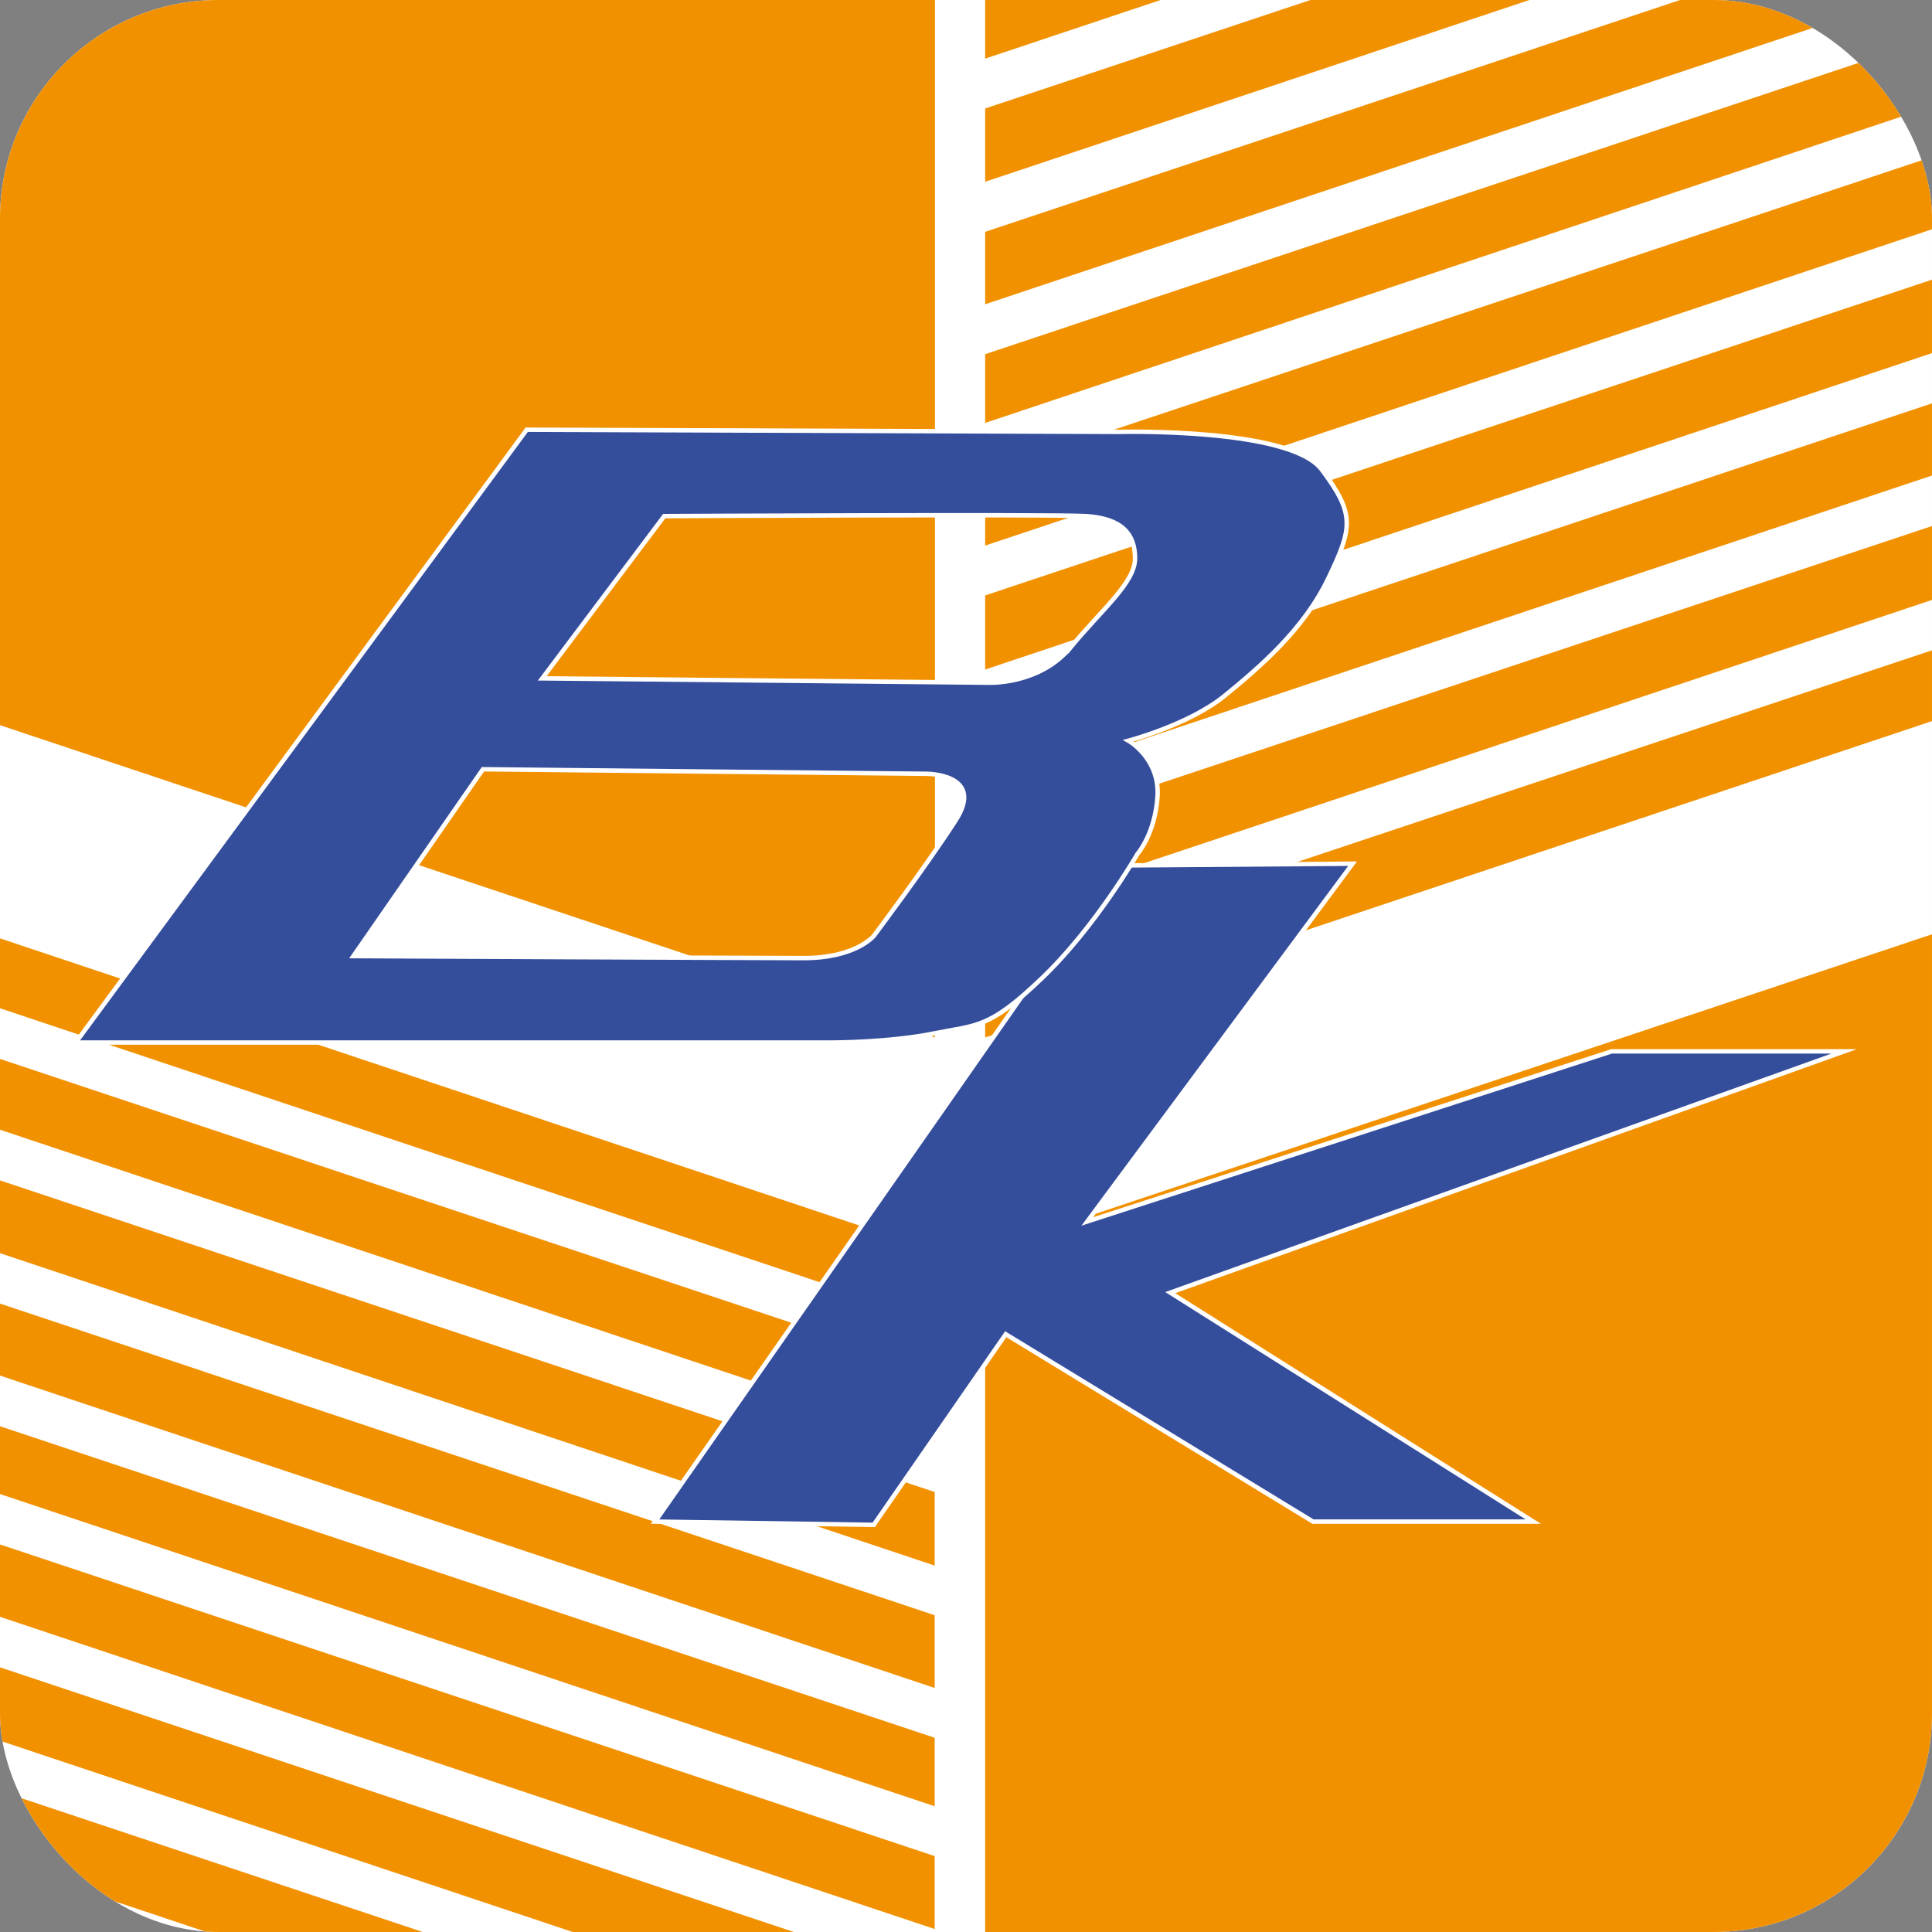
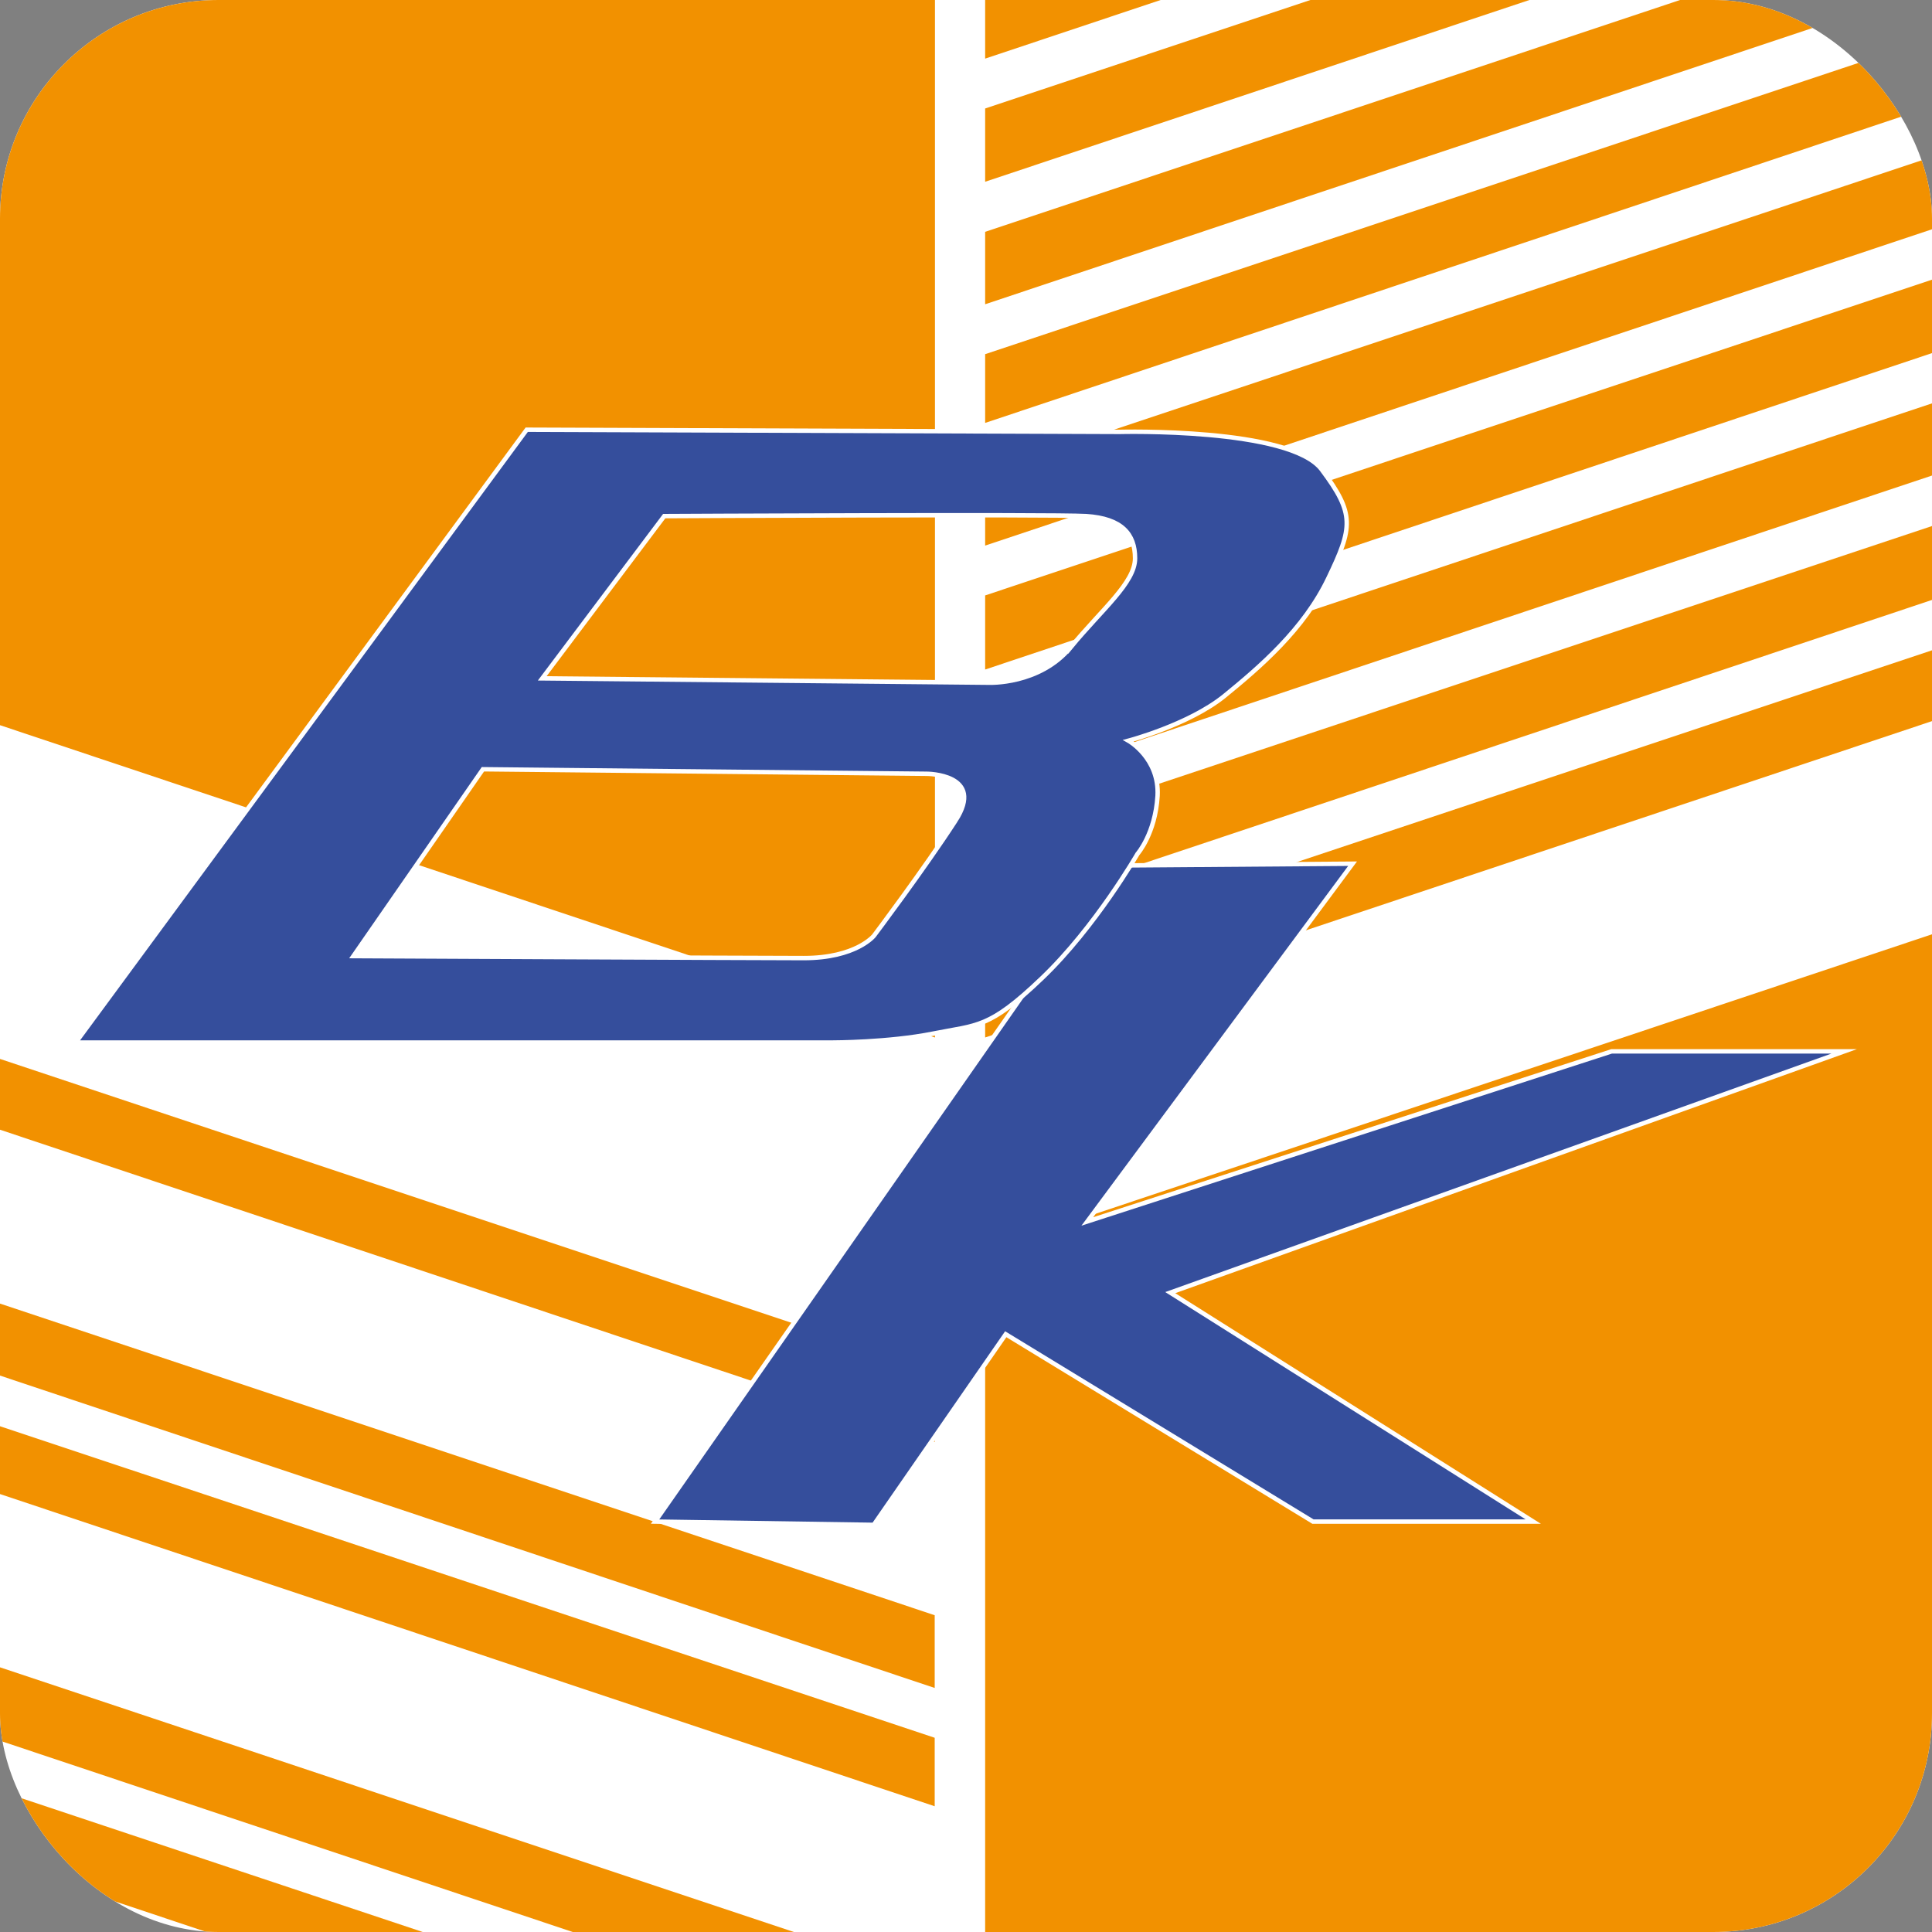
<svg xmlns="http://www.w3.org/2000/svg" id="Livello_2" data-name="Livello 2" viewBox="0 0 437 437">
  <rect x="0" y="0" width="437" height="437" fill="#808080" stroke="none" />
  <defs>
    <style>      .cls-1, .cls-2 {        fill: none;      }      .cls-2, .cls-3 {        stroke: #fff;        stroke-miterlimit: 10;      }      .cls-4, .cls-3 {        fill: #354e9c;      }      .cls-5 {        clip-path: url(#clippath-1);      }      .cls-6 {        fill: #fff;      }      .cls-7 {        fill: #f29100;      }      .cls-8 {        clip-path: url(#clippath);      }    </style>
    <clipPath id="clippath">
      <rect class="cls-1" width="437" height="437" rx="49.44" ry="49.44" />
    </clipPath>
    <clipPath id="clippath-1">
      <rect class="cls-1" x="-.16" y="-.16" width="437.32" height="437.32" />
    </clipPath>
  </defs>
  <g id="Livello_1-2" data-name="Livello 1">
    <g>
      <rect class="cls-6" width="437" height="437" rx="49.44" ry="49.44" />
      <g class="cls-8">
        <g>
          <g class="cls-5">
            <g>
              <g>
                <polygon class="cls-7" points="222.83 151.44 448.31 76.09 448.31 59.49 222.83 134.68 222.83 151.44" />
                <polygon class="cls-7" points="222.83 179.14 448.31 103.78 448.31 87.46 222.83 162.72 222.83 179.14" />
                <polygon class="cls-7" points="222.83 123.41 448.31 48.08 448.31 31.71 222.83 106.91 222.83 123.41" />
                <polygon class="cls-7" points="222.83 207.25 448.31 131.92 448.31 115.21 222.83 190.39 222.83 207.25" />
                <polygon class="cls-7" points="222.83 234.67 448.31 159.33 448.31 143.32 222.83 218.5 222.83 234.67" />
                <polygon class="cls-7" points="222.83 13.26 448.31 -62.06 448.31 -78.13 222.83 -2.89 222.83 13.26" />
                <polygon class="cls-7" points="222.83 41.11 448.31 -34.19 448.31 -50.67 222.83 24.54 222.83 41.11" />
                <polygon class="cls-7" points="222.83 95.66 448.31 20.28 448.31 4.91 222.83 80.11 222.83 95.66" />
                <polygon class="cls-7" points="222.83 68.82 448.31 -6.47 448.31 -22.78 222.83 52.44 222.83 68.82" />
              </g>
              <g>
                <polygon class="cls-7" points="211.42 464.34 -14.07 389.04 -14.07 372.44 211.42 447.62 211.42 464.34" />
                <polygon class="cls-7" points="211.42 492.06 -14.07 416.68 -14.07 400.43 211.42 475.61 211.42 492.06" />
-                 <polygon class="cls-7" points="211.42 436.33 -14.07 361.01 -14.07 344.65 211.42 419.83 211.42 436.33" />
-                 <polygon class="cls-7" points="211.42 520.21 -14.07 444.83 -14.07 428.15 211.42 503.28 211.42 520.21" />
                <polygon class="cls-7" points="211.42 326.17 -14.07 250.83 -14.07 234.83 211.42 310 211.42 326.17" />
-                 <polygon class="cls-7" points="211.42 282.89 211.42 298.72 -14.07 223.36 -14.07 207.55 211.42 282.89" />
-                 <polygon class="cls-7" points="211.42 354.12 -14.07 278.75 -14.07 262.3 211.42 337.48 211.42 354.12" />
                <polygon class="cls-7" points="211.42 408.56 -14.07 333.24 -14.07 317.91 211.42 393.07 211.42 408.56" />
                <polygon class="cls-7" points="211.42 381.8 -14.07 306.44 -14.07 290.17 211.42 365.35 211.42 381.8" />
              </g>
              <polygon class="cls-7" points="211.48 234.67 -14.07 159.33 -14.07 -105.37 211.48 -30.05 211.48 234.67" />
              <polygon class="cls-7" points="222.83 547.56 448.31 472.25 448.31 207.55 222.83 282.89 222.83 547.56" />
            </g>
          </g>
          <polygon class="cls-3" points="251.81 195.77 305.94 195.36 245.94 276.28 364.53 237.81 417.13 237.81 264.7 292.38 346.81 344.17 296.98 344.17 227.49 301.79 197.63 344.91 148.17 344.17 251.81 195.77" />
          <g>
            <path class="cls-4" d="M298.97,106.23c-7.15-9.56-45.72-8.54-45.72-8.54l-134.11-.49L17.13,235.81h171.31s12.53,0,22.59-2.01c10.04-2.02,12.61-1.02,24.65-12.55,12.08-11.53,21.62-28.12,21.62-28.12,0,0,4.01-4.54,4.53-13.12.45-8.51-6.58-12.47-6.58-12.47,0,0,13.55-3.57,21.62-10.05,8.03-6.54,18.07-15.12,23.59-26.69,5.54-11.53,6.03-14.52-1.49-24.57ZM216.09,185.68c-6.94,10.72-18.41,25.97-18.41,25.97,0,0-4.03,5.06-15.86,5.06s-101.89-.45-101.89-.45l29.3-42.26,100.38,1.02s13.42,0,6.48,10.66ZM242.19,146.39c-7.07,8.56-18.56,8.03-18.56,8.03l-100.98-.98,27.59-36.7s87.45-.45,95.45,0c8.07.53,11.05,4.04,11.05,9.55s-7.5,11.55-14.55,20.11Z" />
            <path class="cls-2" d="M298.97,106.23c-7.15-9.56-45.72-8.54-45.72-8.54l-134.11-.49L17.13,235.81h171.31s12.53,0,22.59-2.01c10.04-2.02,12.61-1.02,24.65-12.55,12.08-11.53,21.62-28.12,21.62-28.12,0,0,4.01-4.54,4.53-13.12.45-8.51-6.58-12.47-6.58-12.47,0,0,13.55-3.57,21.62-10.05,8.03-6.54,18.07-15.12,23.59-26.69,5.54-11.53,6.03-14.52-1.49-24.57ZM216.09,185.68c-6.94,10.72-18.41,25.97-18.41,25.97,0,0-4.03,5.06-15.86,5.06s-101.89-.45-101.89-.45l29.3-42.26,100.38,1.02s13.42,0,6.48,10.66ZM242.19,146.39c-7.07,8.56-18.56,8.03-18.56,8.03l-100.98-.98,27.59-36.7s87.45-.45,95.45,0c8.07.53,11.05,4.04,11.05,9.55s-7.5,11.55-14.55,20.11Z" />
          </g>
        </g>
      </g>
    </g>
  </g>
</svg>